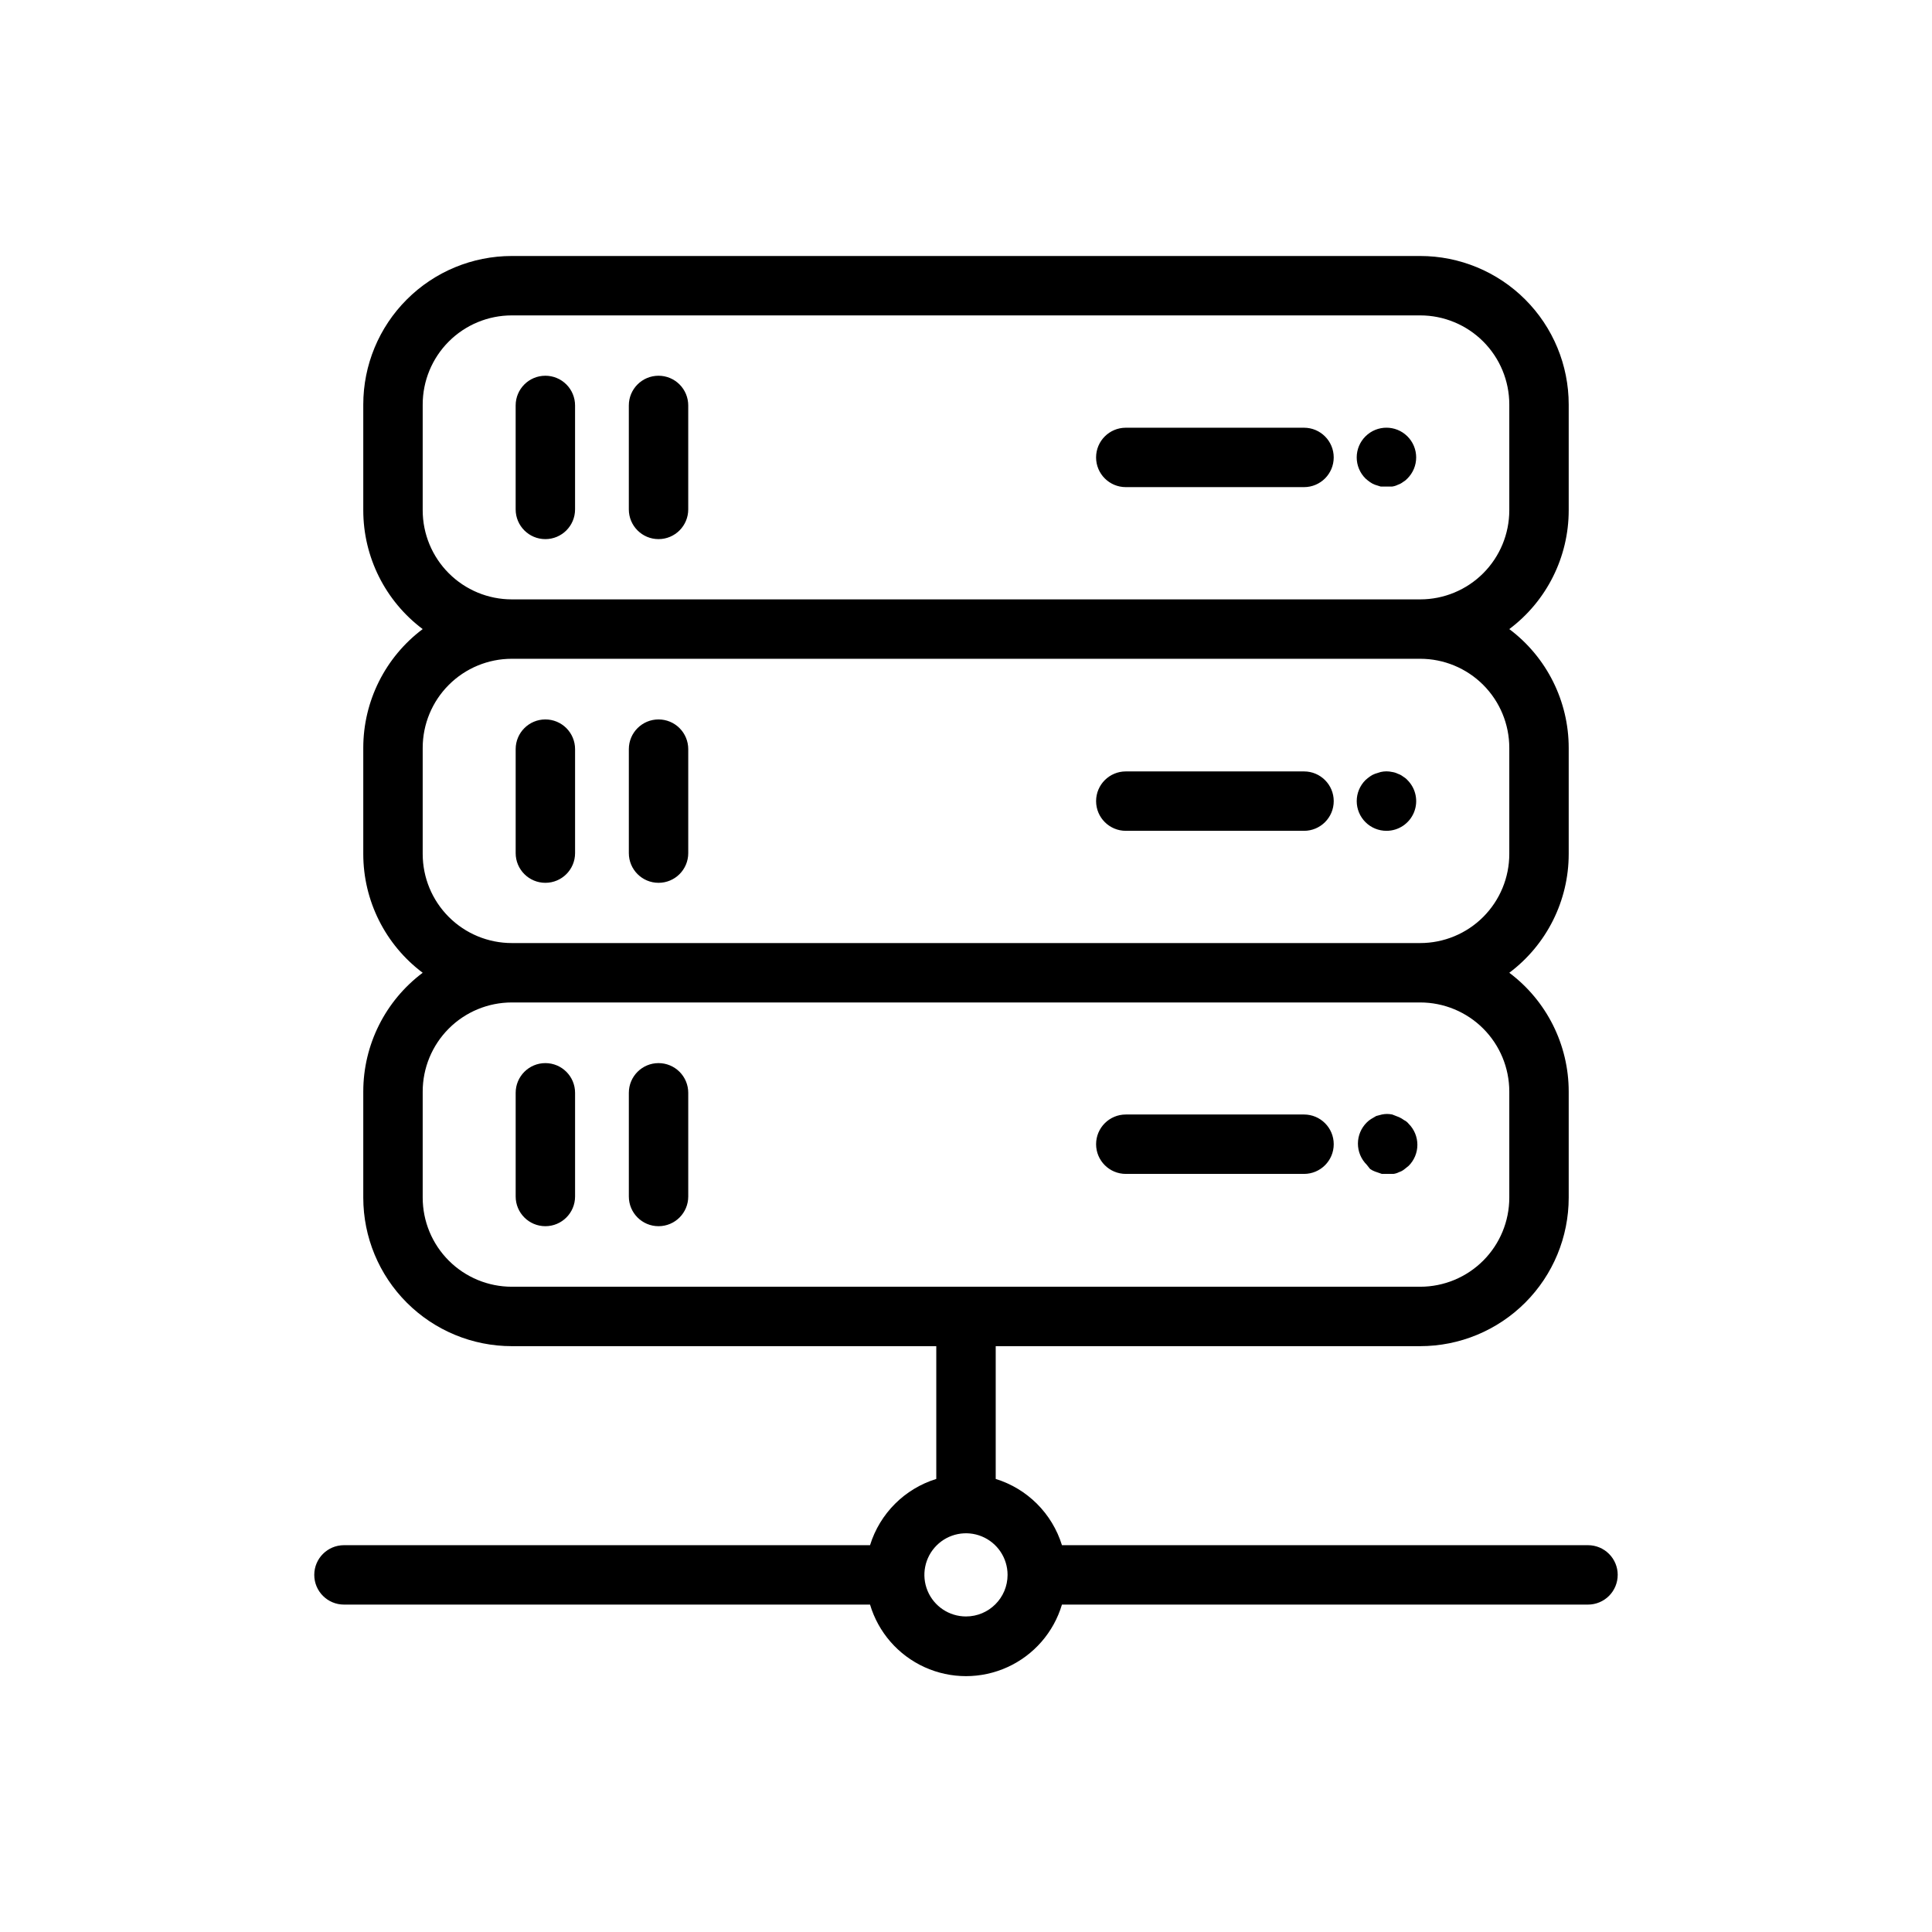
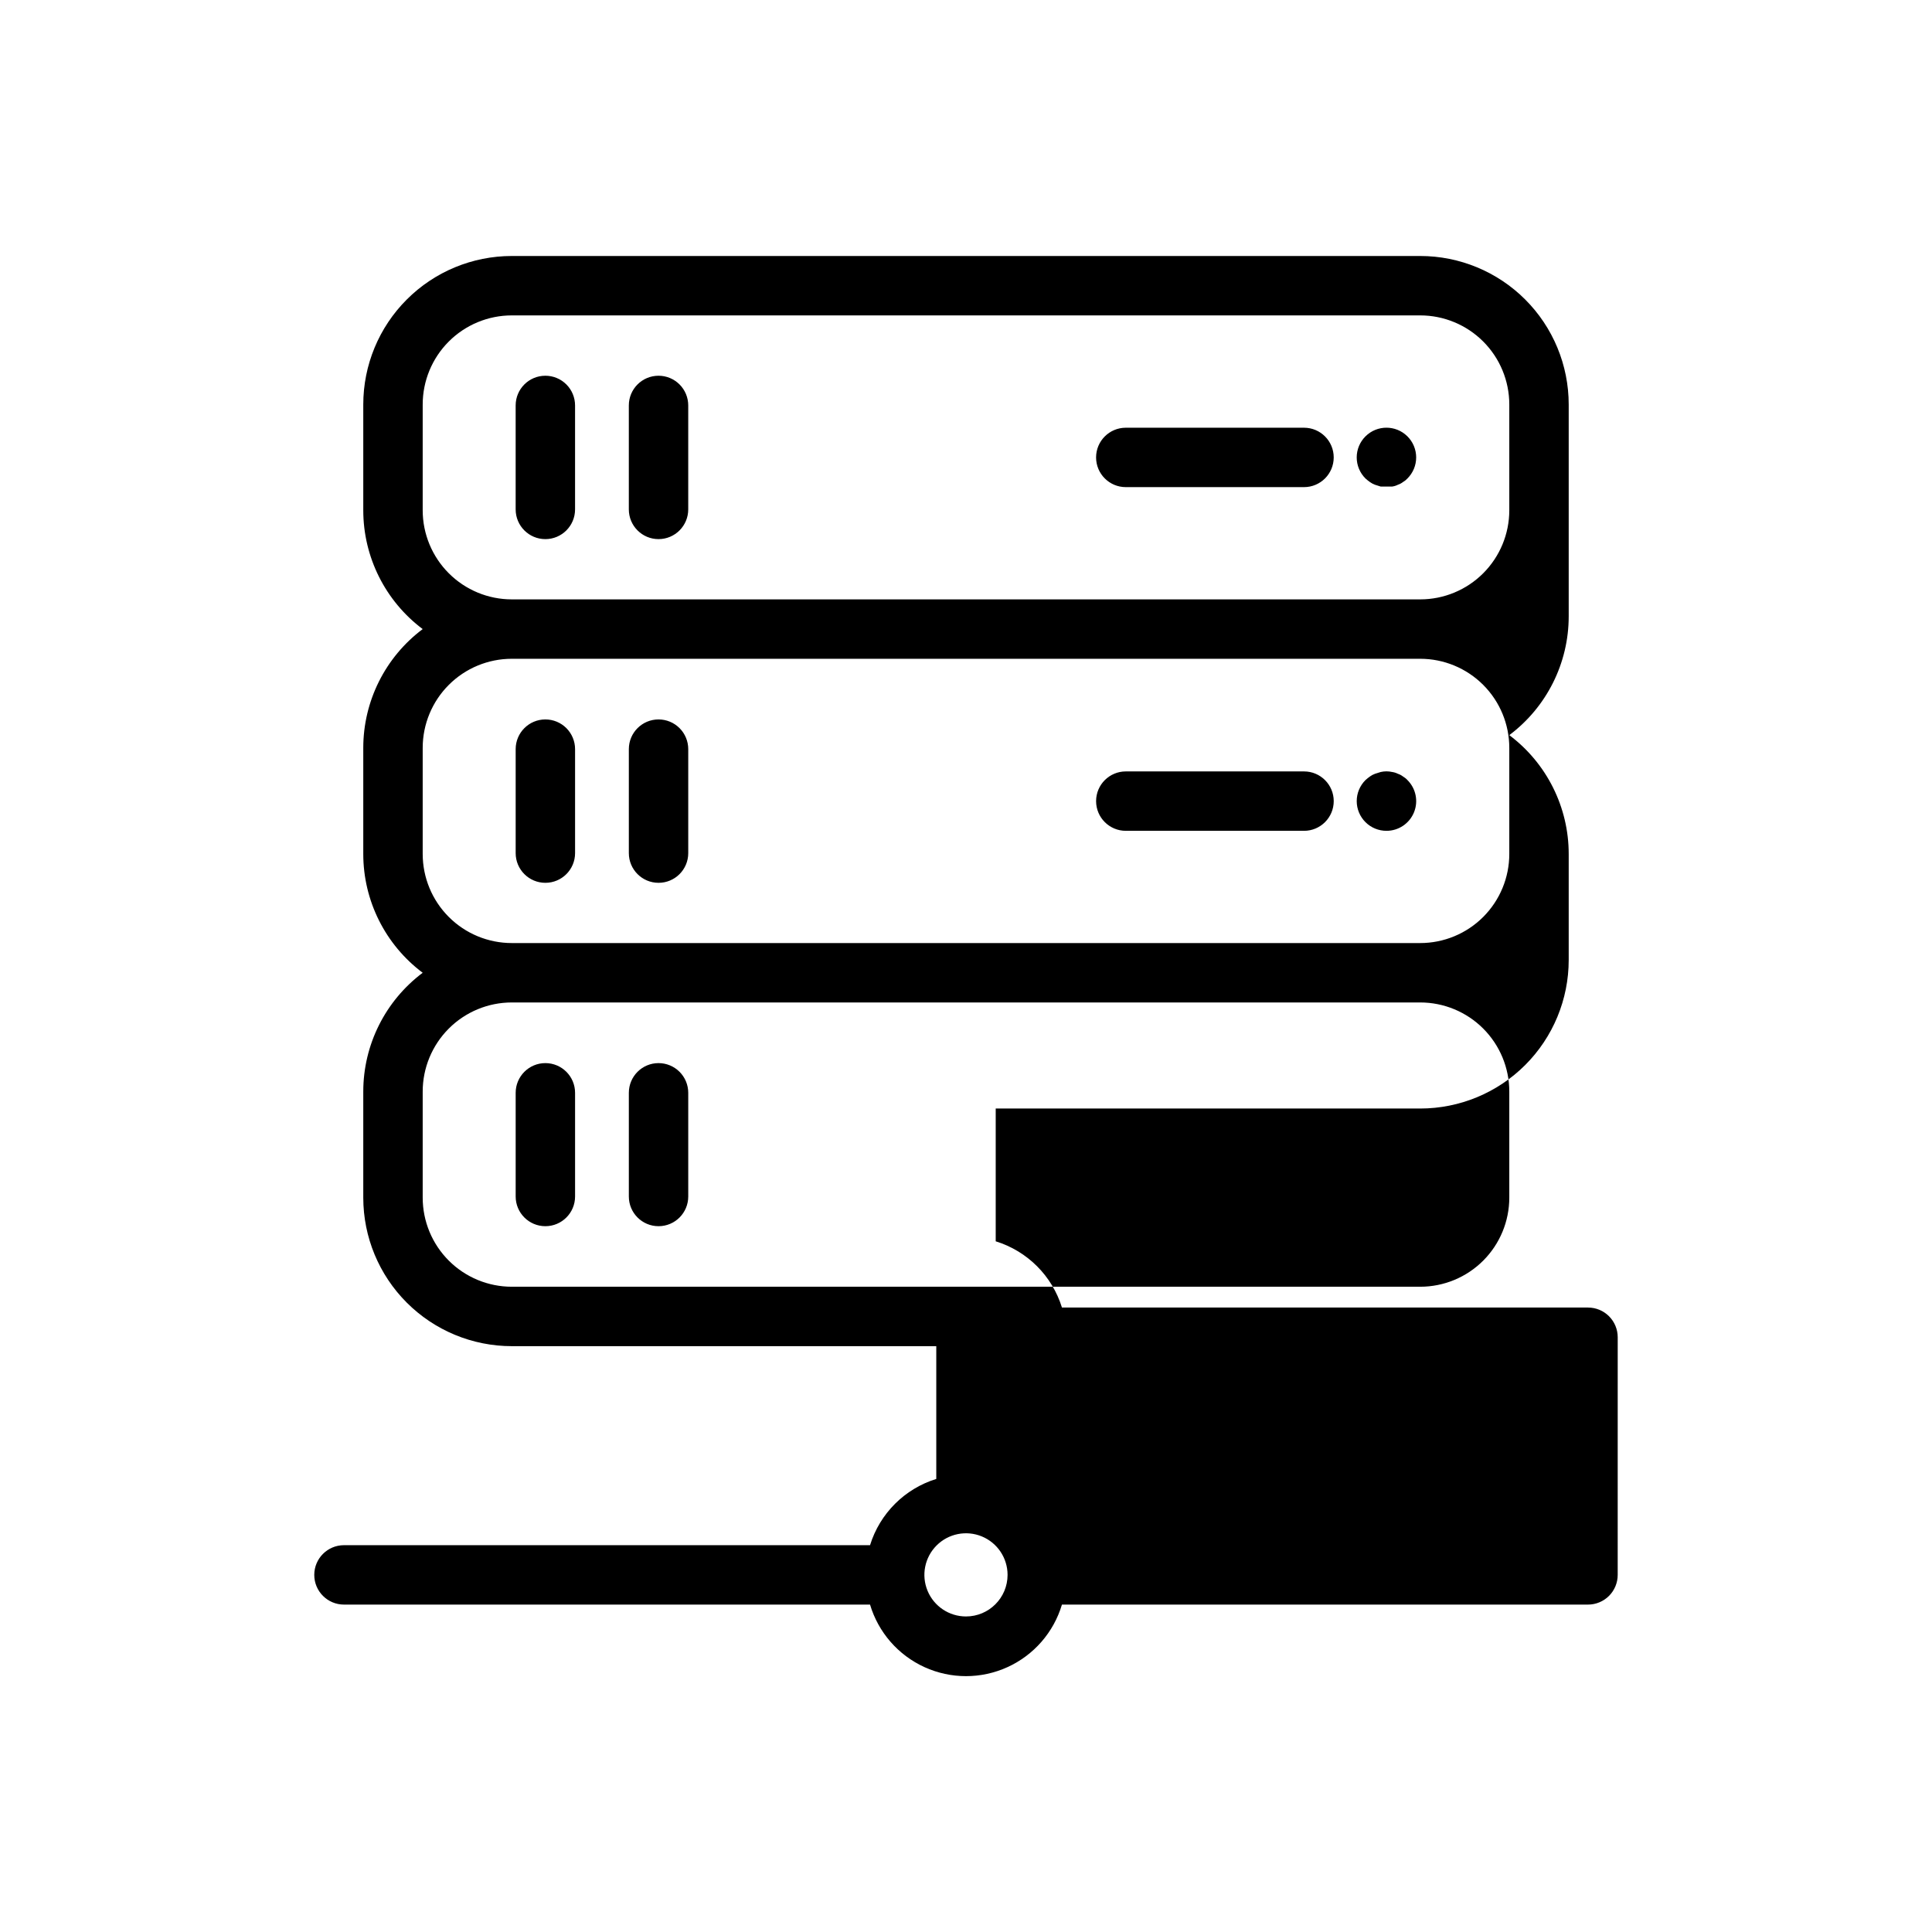
<svg xmlns="http://www.w3.org/2000/svg" fill="#000000" width="800px" height="800px" version="1.1" viewBox="144 144 512 512">
-   <path d="m296.4 433.61v27.473c0 4.348-3.523 7.871-7.871 7.871s-7.871-3.523-7.871-7.871v-27.473c0-4.348 3.523-7.875 7.871-7.875s7.871 3.527 7.871 7.875zm22.121-7.871v-0.004c-4.348 0-7.871 3.527-7.871 7.875v27.473c0 4.348 3.523 7.871 7.871 7.871 4.348 0 7.871-3.523 7.871-7.871v-27.473c0-2.09-0.828-4.09-2.305-5.566-1.477-1.477-3.481-2.309-5.566-2.309zm123.83 29.359h47.23c4.348 0 7.871-3.523 7.871-7.871 0-4.348-3.523-7.871-7.871-7.871h-47.23c-4.348 0-7.875 3.523-7.875 7.871 0 4.348 3.527 7.871 7.875 7.871zm64.707-1.34v0.004c0.41 0.297 0.859 0.535 1.336 0.707l1.812 0.629h3.07c0.52-0.07 1.027-0.23 1.496-0.473 0.484-0.156 0.934-0.395 1.336-0.707l1.18-0.945h0.004c1.488-1.477 2.328-3.488 2.328-5.59 0-2.098-0.84-4.109-2.328-5.586-0.32-0.398-0.723-0.723-1.184-0.945-0.418-0.309-0.867-0.57-1.336-0.789l-1.812-0.707c-0.906-0.191-1.844-0.191-2.754 0l-1.496 0.395-1.34 0.789v-0.004c-0.43 0.266-0.824 0.582-1.18 0.945-1.488 1.477-2.328 3.488-2.328 5.59 0 2.098 0.84 4.109 2.328 5.59zm-218.53-119.1c-4.348 0-7.871 3.523-7.871 7.871v27.555c0 4.348 3.523 7.871 7.871 7.871s7.871-3.523 7.871-7.871v-27.555c0-2.086-0.828-4.09-2.305-5.566-1.477-1.477-3.481-2.305-5.566-2.305zm29.992 0c-4.348 0-7.871 3.523-7.871 7.871v27.555c0 4.348 3.523 7.871 7.871 7.871 4.348 0 7.871-3.523 7.871-7.871v-27.555c0-2.086-0.828-4.09-2.305-5.566-1.477-1.477-3.481-2.305-5.566-2.305zm171.06 13.777h-47.23c-4.348 0-7.875 3.523-7.875 7.871s3.527 7.871 7.875 7.871h47.23c4.348 0 7.871-3.523 7.871-7.871s-3.523-7.871-7.871-7.871zm26.215 1.34v-0.004c-0.402-0.309-0.855-0.551-1.34-0.707-0.469-0.238-0.973-0.398-1.496-0.473-1.008-0.234-2.059-0.234-3.07 0l-1.496 0.473c-0.477 0.172-0.926 0.41-1.336 0.707-0.414 0.293-0.809 0.609-1.18 0.945-1.492 1.48-2.332 3.492-2.332 5.59s0.84 4.109 2.332 5.59c1.484 1.473 3.496 2.293 5.586 2.281 3.184-0.012 6.047-1.941 7.254-4.887 1.207-2.949 0.52-6.332-1.742-8.574-0.34-0.375-0.738-0.691-1.18-0.945zm-227.27-106.2c-4.348 0-7.871 3.523-7.871 7.871v27.551c0 4.348 3.523 7.875 7.871 7.875s7.871-3.527 7.871-7.875v-27.551c0-2.086-0.828-4.09-2.305-5.566-1.477-1.477-3.481-2.305-5.566-2.305zm29.992 0c-4.348 0-7.871 3.523-7.871 7.871v27.551c0 4.348 3.523 7.875 7.871 7.875 4.348 0 7.871-3.527 7.871-7.875v-27.551c0-2.086-0.828-4.09-2.305-5.566-1.477-1.477-3.481-2.305-5.566-2.305zm171.06 13.777h-47.23c-4.348 0-7.875 3.523-7.875 7.871 0 4.348 3.527 7.871 7.875 7.871h47.23c4.348 0 7.871-3.523 7.871-7.871 0-4.348-3.523-7.871-7.871-7.871zm16.297 2.281c-1.492 1.477-2.332 3.488-2.332 5.59 0 2.098 0.84 4.109 2.332 5.59 0.371 0.336 0.766 0.652 1.18 0.941 0.41 0.297 0.859 0.535 1.336 0.711l1.496 0.473h3.07c0.523-0.074 1.027-0.234 1.496-0.473 0.484-0.156 0.938-0.398 1.34-0.711 0.441-0.25 0.84-0.566 1.18-0.941 1.492-1.48 2.328-3.492 2.328-5.59 0-2.102-0.836-4.113-2.328-5.59-3.07-3.051-8.027-3.051-11.098 0zm66.832 301.73c0 2.086-0.828 4.09-2.305 5.566-1.477 1.477-3.481 2.305-5.566 2.305h-139.41c-2.188 7.356-7.453 13.398-14.438 16.578-6.981 3.18-15 3.18-21.98 0-6.984-3.18-12.246-9.223-14.438-16.578h-139.41c-4.348 0-7.875-3.523-7.875-7.871s3.527-7.871 7.875-7.871h139.41c2.598-8.391 9.168-14.961 17.555-17.555v-35.188h-112.49c-10.441 0-20.453-4.148-27.832-11.531-7.383-7.379-11.531-17.391-11.531-27.832v-28.102c0-12.387 5.836-24.055 15.746-31.488-9.91-7.434-15.746-19.098-15.746-31.488v-28.102c0-12.391 5.836-24.055 15.746-31.488-9.91-7.434-15.746-19.102-15.746-31.488v-28.023c0-10.441 4.148-20.453 11.531-27.832 7.379-7.383 17.391-11.531 27.832-11.531h240.73c10.438 0 20.449 4.148 27.832 11.531 7.379 7.379 11.527 17.391 11.527 27.832v28.023c0 12.387-5.832 24.055-15.746 31.488 9.914 7.434 15.746 19.098 15.746 31.488v28.102c0 12.391-5.832 24.055-15.746 31.488 9.914 7.434 15.746 19.102 15.746 31.488v28.102c0 10.441-4.148 20.453-11.527 27.832-7.383 7.383-17.395 11.531-27.832 11.531h-112.49v35.188c8.391 2.594 14.957 9.164 17.555 17.555h139.41c2.086 0 4.09 0.828 5.566 2.305 1.477 1.477 2.305 3.481 2.305 5.566zm-293.07-258.52h240.73c6.262 0 12.27-2.488 16.699-6.918 4.426-4.43 6.914-10.438 6.914-16.699v-28.023c0-6.266-2.488-12.273-6.914-16.699-4.43-4.43-10.438-6.918-16.699-6.918h-240.73c-6.266 0-12.273 2.488-16.699 6.918-4.43 4.426-6.918 10.434-6.918 16.699v28.023c0 6.262 2.488 12.27 6.918 16.699 4.426 4.43 10.434 6.918 16.699 6.918zm0 91.078h240.73c6.262 0 12.27-2.488 16.699-6.918 4.426-4.43 6.914-10.434 6.914-16.699v-28.102c0-6.266-2.488-12.27-6.914-16.699-4.43-4.43-10.438-6.918-16.699-6.918h-240.73c-6.266 0-12.273 2.488-16.699 6.918-4.43 4.43-6.918 10.434-6.918 16.699v28.102c0 6.266 2.488 12.27 6.918 16.699 4.426 4.43 10.434 6.918 16.699 6.918zm0 91.078h240.73c6.262 0 12.27-2.488 16.699-6.918 4.426-4.426 6.914-10.434 6.914-16.699v-28.102c0-6.262-2.488-12.27-6.914-16.699-4.43-4.43-10.438-6.918-16.699-6.918h-240.73c-6.266 0-12.273 2.488-16.699 6.918-4.43 4.43-6.918 10.438-6.918 16.699v28.102c0 6.266 2.488 12.273 6.918 16.699 4.426 4.43 10.434 6.918 16.699 6.918zm131.38 76.359c0-4.457-2.684-8.477-6.805-10.184-4.117-1.703-8.855-0.762-12.008 2.391-3.152 3.152-4.098 7.891-2.391 12.012 1.707 4.117 5.723 6.801 10.184 6.801 6.086 0 11.02-4.934 11.02-11.02z" />
+   <path d="m296.4 433.61v27.473c0 4.348-3.523 7.871-7.871 7.871s-7.871-3.523-7.871-7.871v-27.473c0-4.348 3.523-7.875 7.871-7.875s7.871 3.527 7.871 7.875zm22.121-7.871v-0.004c-4.348 0-7.871 3.527-7.871 7.875v27.473c0 4.348 3.523 7.871 7.871 7.871 4.348 0 7.871-3.523 7.871-7.871v-27.473c0-2.09-0.828-4.09-2.305-5.566-1.477-1.477-3.481-2.309-5.566-2.309zm123.83 29.359h47.23c4.348 0 7.871-3.523 7.871-7.871 0-4.348-3.523-7.871-7.871-7.871h-47.23c-4.348 0-7.875 3.523-7.875 7.871 0 4.348 3.527 7.871 7.875 7.871zm64.707-1.34v0.004c0.41 0.297 0.859 0.535 1.336 0.707l1.812 0.629h3.07c0.52-0.07 1.027-0.23 1.496-0.473 0.484-0.156 0.934-0.395 1.336-0.707l1.18-0.945h0.004c1.488-1.477 2.328-3.488 2.328-5.59 0-2.098-0.84-4.109-2.328-5.586-0.32-0.398-0.723-0.723-1.184-0.945-0.418-0.309-0.867-0.57-1.336-0.789l-1.812-0.707c-0.906-0.191-1.844-0.191-2.754 0l-1.496 0.395-1.34 0.789v-0.004c-0.43 0.266-0.824 0.582-1.18 0.945-1.488 1.477-2.328 3.488-2.328 5.59 0 2.098 0.84 4.109 2.328 5.59zm-218.53-119.1c-4.348 0-7.871 3.523-7.871 7.871v27.555c0 4.348 3.523 7.871 7.871 7.871s7.871-3.523 7.871-7.871v-27.555c0-2.086-0.828-4.09-2.305-5.566-1.477-1.477-3.481-2.305-5.566-2.305zm29.992 0c-4.348 0-7.871 3.523-7.871 7.871v27.555c0 4.348 3.523 7.871 7.871 7.871 4.348 0 7.871-3.523 7.871-7.871v-27.555c0-2.086-0.828-4.09-2.305-5.566-1.477-1.477-3.481-2.305-5.566-2.305zm171.06 13.777h-47.23c-4.348 0-7.875 3.523-7.875 7.871s3.527 7.871 7.875 7.871h47.23c4.348 0 7.871-3.523 7.871-7.871s-3.523-7.871-7.871-7.871zm26.215 1.34v-0.004c-0.402-0.309-0.855-0.551-1.34-0.707-0.469-0.238-0.973-0.398-1.496-0.473-1.008-0.234-2.059-0.234-3.07 0l-1.496 0.473c-0.477 0.172-0.926 0.41-1.336 0.707-0.414 0.293-0.809 0.609-1.18 0.945-1.492 1.48-2.332 3.492-2.332 5.59s0.84 4.109 2.332 5.59c1.484 1.473 3.496 2.293 5.586 2.281 3.184-0.012 6.047-1.941 7.254-4.887 1.207-2.949 0.52-6.332-1.742-8.574-0.34-0.375-0.738-0.691-1.18-0.945zm-227.27-106.2c-4.348 0-7.871 3.523-7.871 7.871v27.551c0 4.348 3.523 7.875 7.871 7.875s7.871-3.527 7.871-7.875v-27.551c0-2.086-0.828-4.09-2.305-5.566-1.477-1.477-3.481-2.305-5.566-2.305zm29.992 0c-4.348 0-7.871 3.523-7.871 7.871v27.551c0 4.348 3.523 7.875 7.871 7.875 4.348 0 7.871-3.527 7.871-7.875v-27.551c0-2.086-0.828-4.09-2.305-5.566-1.477-1.477-3.481-2.305-5.566-2.305zm171.06 13.777h-47.23c-4.348 0-7.875 3.523-7.875 7.871 0 4.348 3.527 7.871 7.875 7.871h47.23c4.348 0 7.871-3.523 7.871-7.871 0-4.348-3.523-7.871-7.871-7.871zm16.297 2.281c-1.492 1.477-2.332 3.488-2.332 5.59 0 2.098 0.84 4.109 2.332 5.59 0.371 0.336 0.766 0.652 1.18 0.941 0.41 0.297 0.859 0.535 1.336 0.711l1.496 0.473h3.07c0.523-0.074 1.027-0.234 1.496-0.473 0.484-0.156 0.938-0.398 1.34-0.711 0.441-0.25 0.84-0.566 1.18-0.941 1.492-1.48 2.328-3.492 2.328-5.59 0-2.102-0.836-4.113-2.328-5.59-3.07-3.051-8.027-3.051-11.098 0zm66.832 301.73c0 2.086-0.828 4.09-2.305 5.566-1.477 1.477-3.481 2.305-5.566 2.305h-139.41c-2.188 7.356-7.453 13.398-14.438 16.578-6.981 3.18-15 3.18-21.98 0-6.984-3.18-12.246-9.223-14.438-16.578h-139.41c-4.348 0-7.875-3.523-7.875-7.871s3.527-7.871 7.875-7.871h139.41c2.598-8.391 9.168-14.961 17.555-17.555v-35.188h-112.49c-10.441 0-20.453-4.148-27.832-11.531-7.383-7.379-11.531-17.391-11.531-27.832v-28.102c0-12.387 5.836-24.055 15.746-31.488-9.91-7.434-15.746-19.098-15.746-31.488v-28.102c0-12.391 5.836-24.055 15.746-31.488-9.91-7.434-15.746-19.102-15.746-31.488v-28.023c0-10.441 4.148-20.453 11.531-27.832 7.379-7.383 17.391-11.531 27.832-11.531h240.73c10.438 0 20.449 4.148 27.832 11.531 7.379 7.379 11.527 17.391 11.527 27.832v28.023v28.102c0 12.391-5.832 24.055-15.746 31.488 9.914 7.434 15.746 19.102 15.746 31.488v28.102c0 10.441-4.148 20.453-11.527 27.832-7.383 7.383-17.395 11.531-27.832 11.531h-112.49v35.188c8.391 2.594 14.957 9.164 17.555 17.555h139.41c2.086 0 4.09 0.828 5.566 2.305 1.477 1.477 2.305 3.481 2.305 5.566zm-293.07-258.52h240.73c6.262 0 12.27-2.488 16.699-6.918 4.426-4.43 6.914-10.438 6.914-16.699v-28.023c0-6.266-2.488-12.273-6.914-16.699-4.43-4.43-10.438-6.918-16.699-6.918h-240.73c-6.266 0-12.273 2.488-16.699 6.918-4.43 4.426-6.918 10.434-6.918 16.699v28.023c0 6.262 2.488 12.27 6.918 16.699 4.426 4.43 10.434 6.918 16.699 6.918zm0 91.078h240.73c6.262 0 12.27-2.488 16.699-6.918 4.426-4.43 6.914-10.434 6.914-16.699v-28.102c0-6.266-2.488-12.27-6.914-16.699-4.43-4.43-10.438-6.918-16.699-6.918h-240.73c-6.266 0-12.273 2.488-16.699 6.918-4.43 4.43-6.918 10.434-6.918 16.699v28.102c0 6.266 2.488 12.27 6.918 16.699 4.426 4.43 10.434 6.918 16.699 6.918zm0 91.078h240.73c6.262 0 12.27-2.488 16.699-6.918 4.426-4.426 6.914-10.434 6.914-16.699v-28.102c0-6.262-2.488-12.27-6.914-16.699-4.43-4.43-10.438-6.918-16.699-6.918h-240.73c-6.266 0-12.273 2.488-16.699 6.918-4.43 4.43-6.918 10.438-6.918 16.699v28.102c0 6.266 2.488 12.273 6.918 16.699 4.426 4.43 10.434 6.918 16.699 6.918zm131.38 76.359c0-4.457-2.684-8.477-6.805-10.184-4.117-1.703-8.855-0.762-12.008 2.391-3.152 3.152-4.098 7.891-2.391 12.012 1.707 4.117 5.723 6.801 10.184 6.801 6.086 0 11.02-4.934 11.02-11.02z" />
</svg>